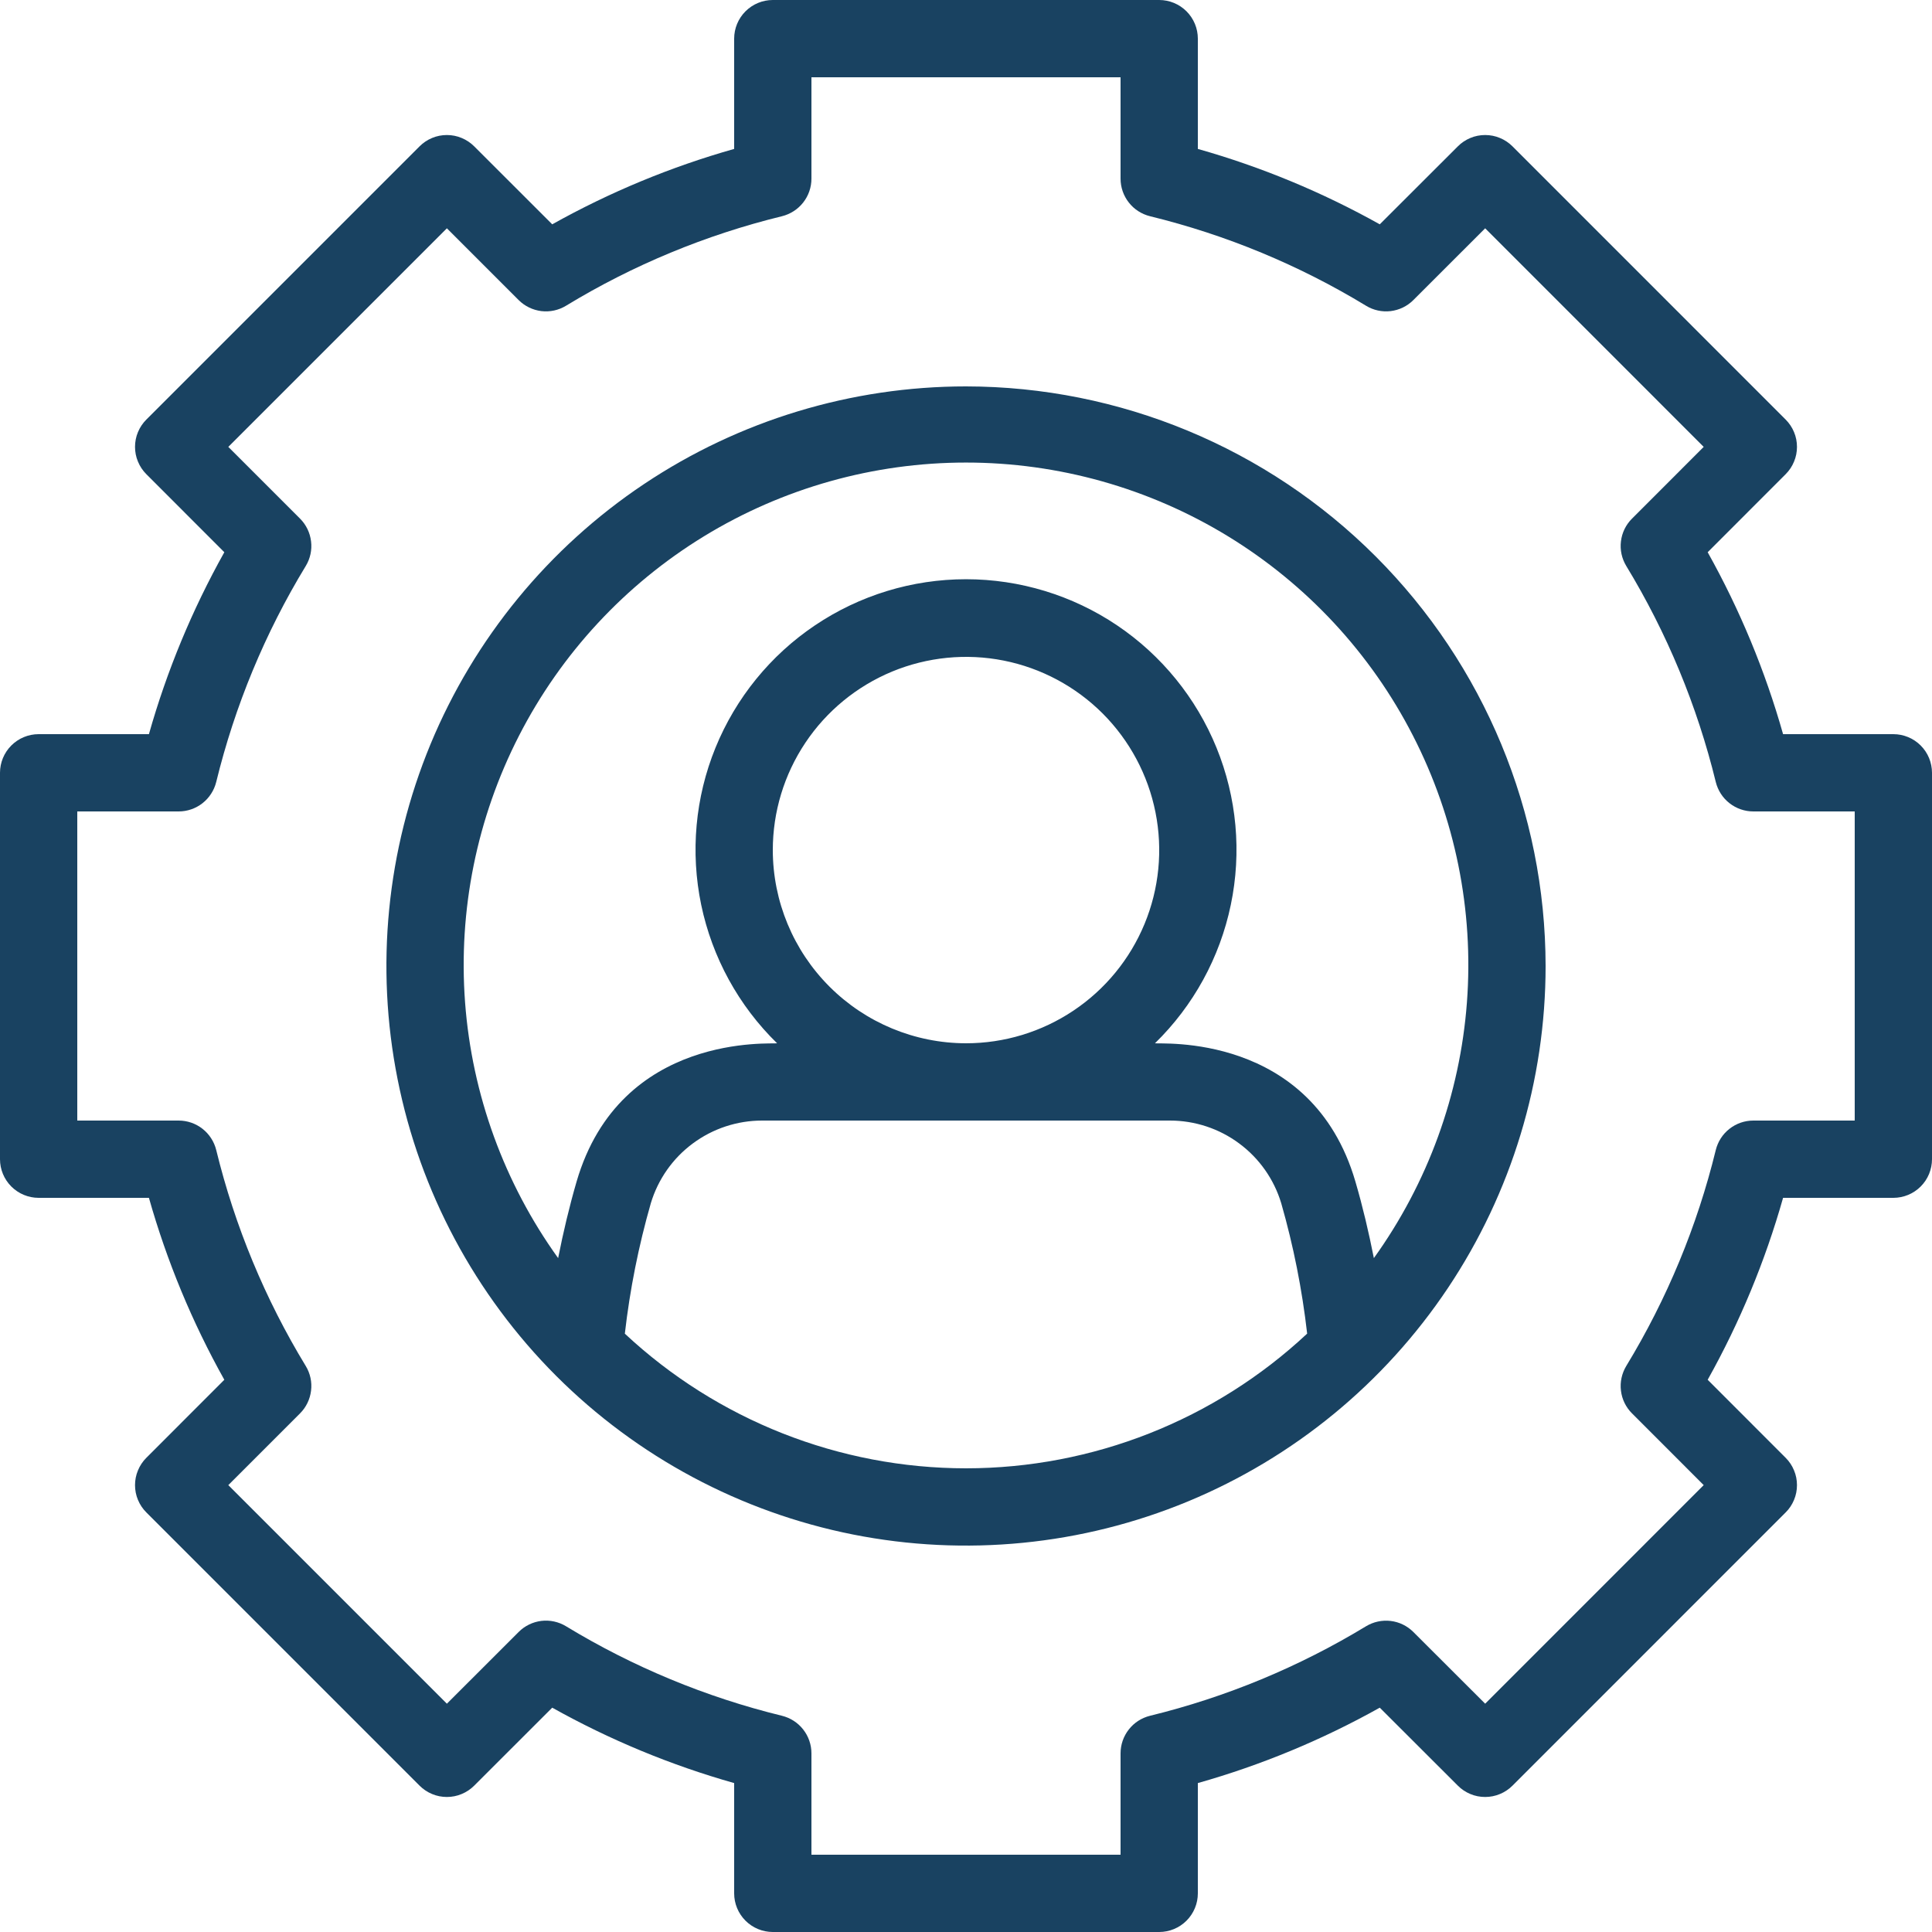
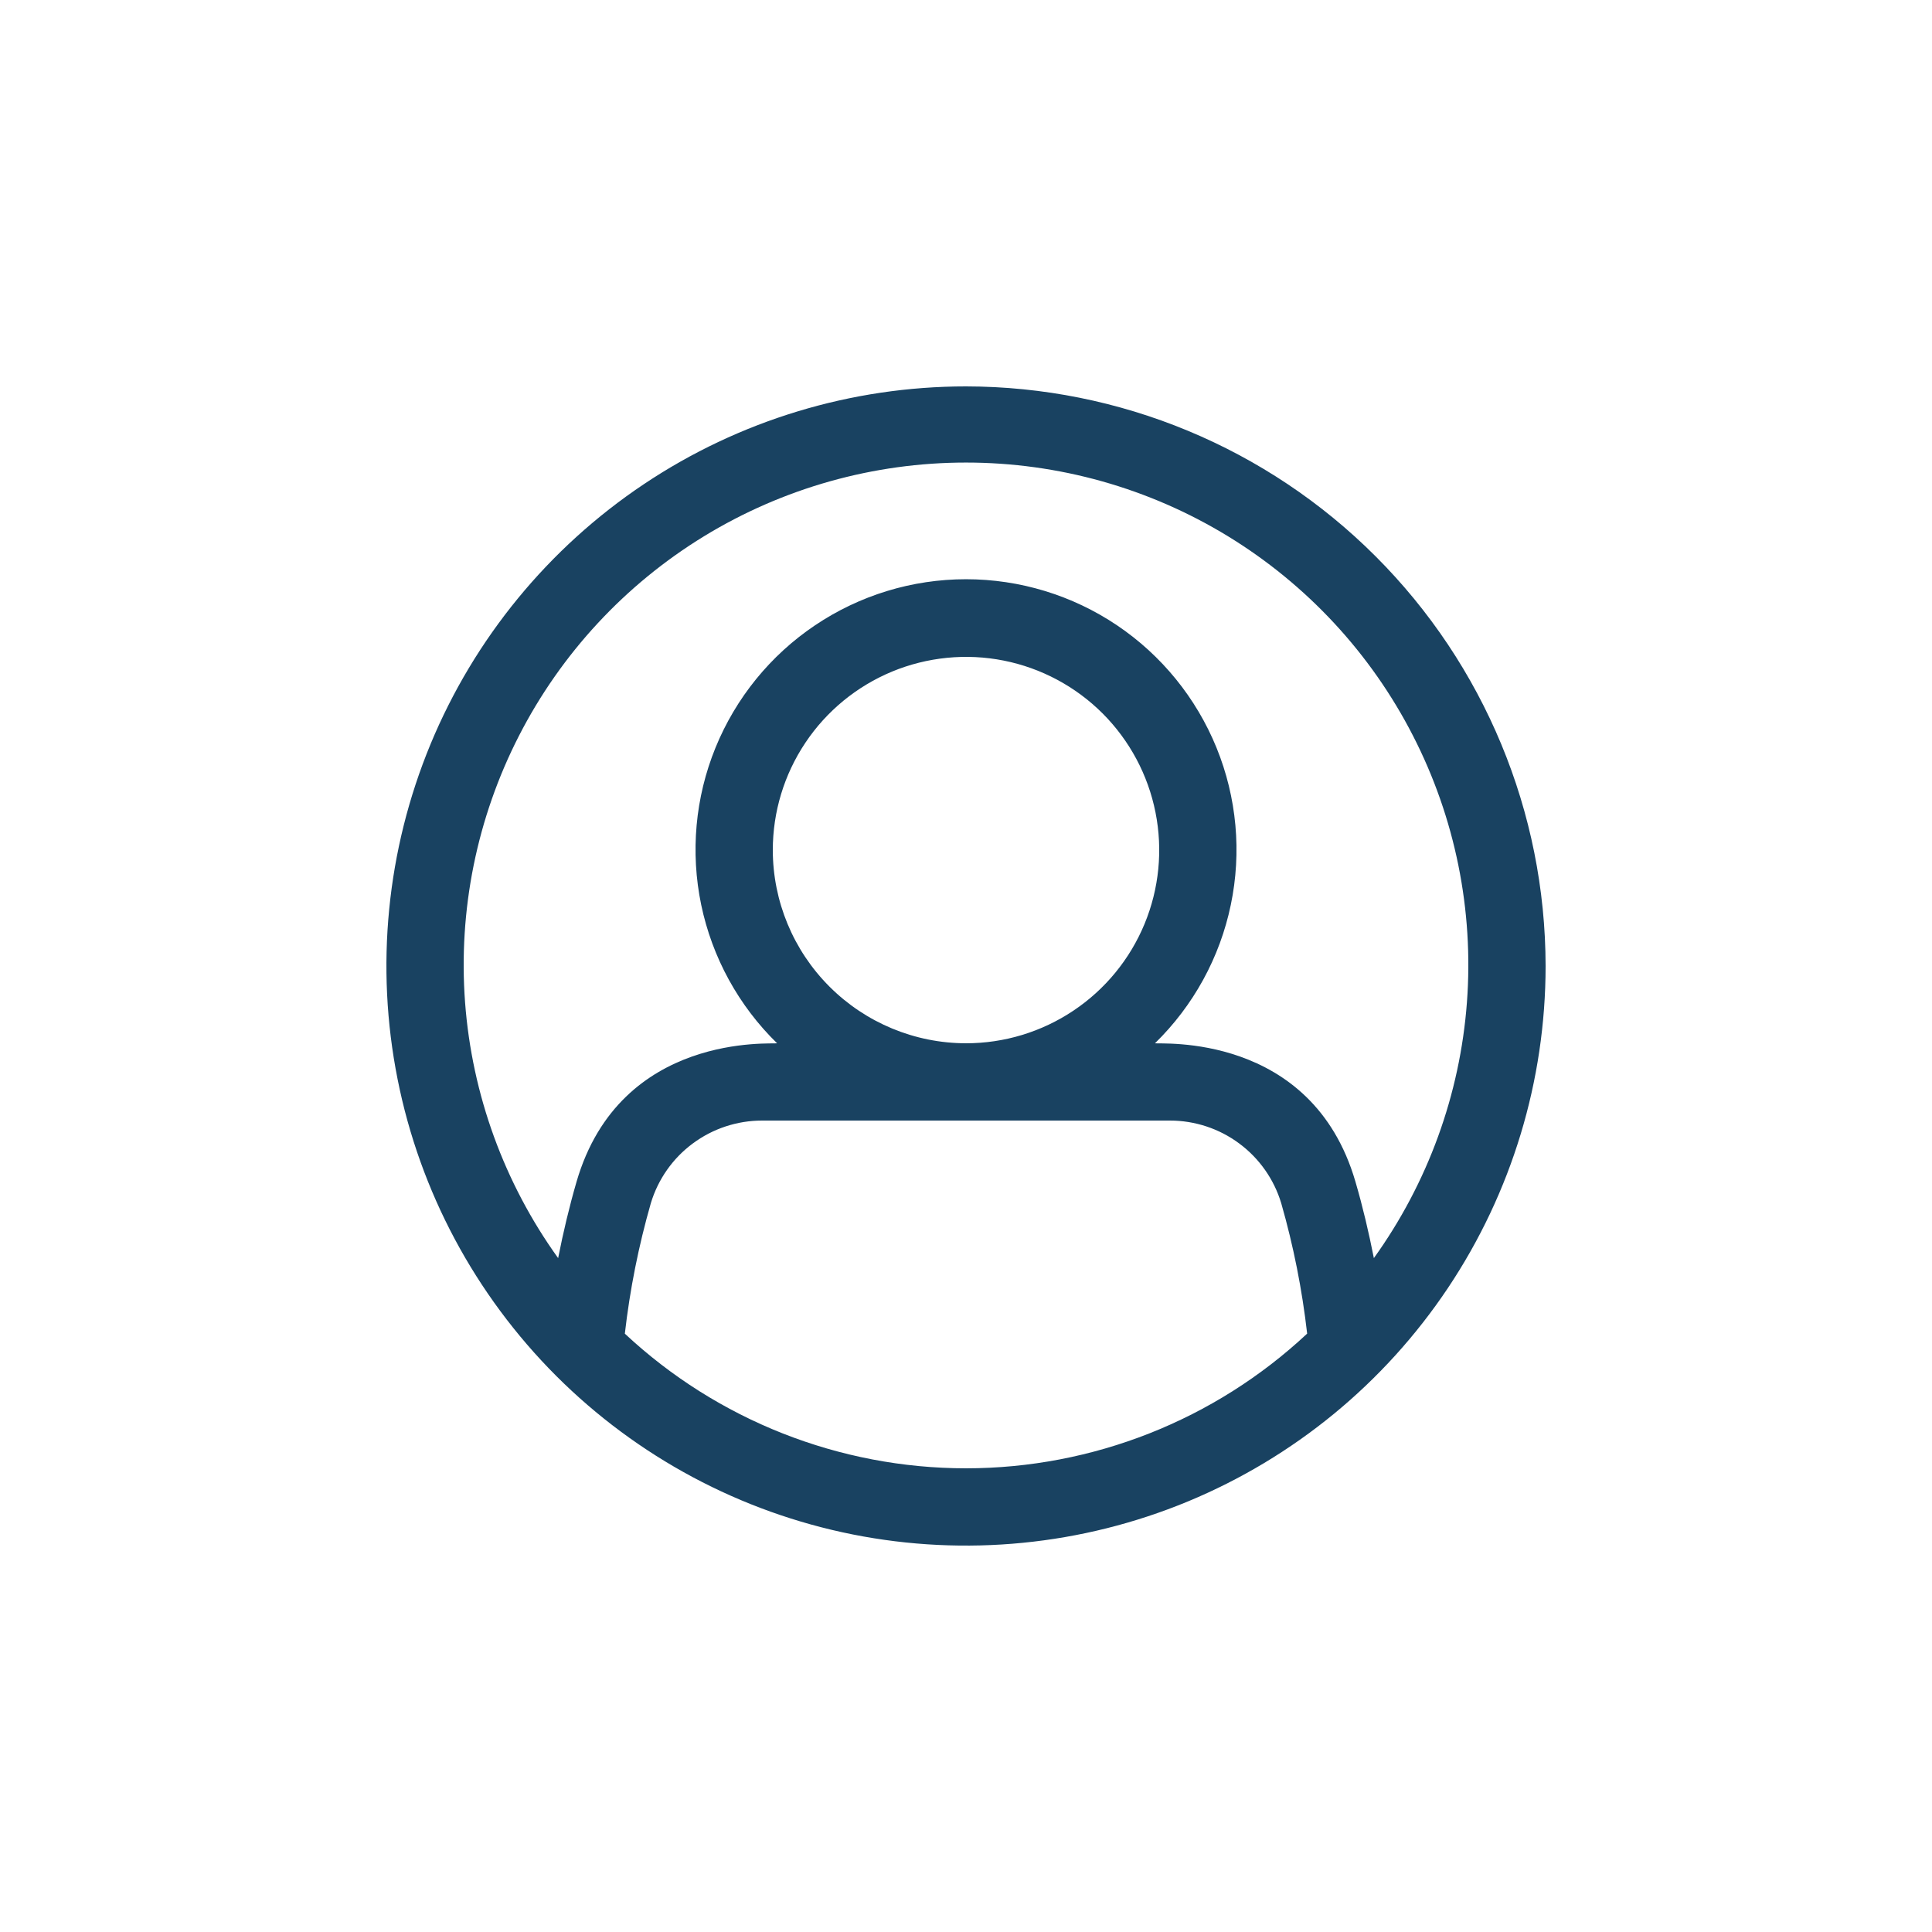
<svg xmlns="http://www.w3.org/2000/svg" width="36" height="36" viewBox="0 0 36 36" fill="none">
-   <path d="M35.28 13.68H33.225C32.891 12.499 32.419 11.361 31.82 10.29L33.273 8.836C33.34 8.769 33.393 8.69 33.429 8.602C33.466 8.515 33.484 8.421 33.484 8.327C33.484 8.232 33.466 8.139 33.429 8.051C33.393 7.964 33.34 7.885 33.273 7.818L28.183 2.727C28.116 2.66 28.037 2.607 27.949 2.571C27.862 2.534 27.768 2.516 27.674 2.516C27.579 2.516 27.485 2.534 27.398 2.571C27.311 2.607 27.231 2.66 27.165 2.727L25.71 4.18C24.639 3.581 23.501 3.109 22.32 2.775V0.72C22.32 0.529 22.244 0.346 22.109 0.211C21.974 0.076 21.791 0 21.6 0H14.4C14.209 0 14.026 0.076 13.891 0.211C13.756 0.346 13.68 0.529 13.68 0.72V2.775C12.499 3.109 11.361 3.581 10.29 4.18L8.836 2.727C8.769 2.66 8.69 2.607 8.602 2.571C8.515 2.534 8.421 2.516 8.327 2.516C8.232 2.516 8.139 2.534 8.051 2.571C7.964 2.607 7.885 2.66 7.818 2.727L2.727 7.818C2.66 7.885 2.607 7.964 2.571 8.051C2.534 8.139 2.516 8.232 2.516 8.327C2.516 8.421 2.534 8.515 2.571 8.602C2.607 8.69 2.66 8.769 2.727 8.836L4.18 10.29C3.581 11.361 3.109 12.499 2.775 13.68H0.72C0.529 13.68 0.346 13.756 0.211 13.891C0.076 14.026 0 14.209 0 14.4V21.6C0 21.791 0.076 21.974 0.211 22.109C0.346 22.244 0.529 22.32 0.72 22.32H2.775C3.109 23.501 3.581 24.639 4.18 25.71L2.727 27.164C2.66 27.231 2.607 27.31 2.571 27.398C2.534 27.485 2.516 27.579 2.516 27.673C2.516 27.768 2.534 27.861 2.571 27.949C2.607 28.036 2.66 28.115 2.727 28.182L7.818 33.273C7.885 33.34 7.964 33.393 8.051 33.429C8.139 33.466 8.232 33.484 8.327 33.484C8.421 33.484 8.515 33.466 8.602 33.429C8.69 33.393 8.769 33.34 8.836 33.273L10.29 31.82C11.361 32.419 12.499 32.891 13.68 33.225V35.28C13.68 35.471 13.756 35.654 13.891 35.789C14.026 35.924 14.209 36 14.4 36H21.6C21.791 36 21.974 35.924 22.109 35.789C22.244 35.654 22.32 35.471 22.32 35.28V33.225C23.501 32.891 24.639 32.419 25.71 31.82L27.165 33.273C27.231 33.34 27.311 33.393 27.398 33.429C27.485 33.466 27.579 33.484 27.674 33.484C27.768 33.484 27.862 33.466 27.949 33.429C28.037 33.393 28.116 33.34 28.183 33.273L33.273 28.182C33.34 28.116 33.393 28.036 33.429 27.949C33.466 27.861 33.484 27.768 33.484 27.673C33.484 27.579 33.466 27.485 33.429 27.398C33.393 27.31 33.34 27.231 33.273 27.164L31.82 25.71C32.419 24.639 32.891 23.501 33.225 22.32H35.28C35.375 22.32 35.468 22.301 35.556 22.265C35.643 22.229 35.722 22.176 35.789 22.109C35.856 22.042 35.909 21.963 35.945 21.876C35.981 21.788 36 21.695 36 21.6V14.4C36 14.305 35.981 14.212 35.945 14.124C35.909 14.037 35.856 13.958 35.789 13.891C35.722 13.824 35.643 13.771 35.556 13.735C35.468 13.699 35.375 13.68 35.28 13.68ZM34.56 20.88H32.671C32.51 20.88 32.353 20.934 32.226 21.034C32.099 21.133 32.01 21.272 31.971 21.429C31.624 22.848 31.062 24.205 30.303 25.453C30.22 25.591 30.184 25.753 30.204 25.913C30.223 26.073 30.295 26.222 30.41 26.336L31.746 27.673L27.674 31.746L26.336 30.41C26.222 30.296 26.073 30.223 25.913 30.204C25.753 30.185 25.592 30.22 25.454 30.303C24.205 31.061 22.848 31.624 21.429 31.971C21.272 32.01 21.133 32.099 21.034 32.226C20.934 32.353 20.88 32.51 20.88 32.671V34.56H15.12V32.671C15.12 32.51 15.066 32.353 14.966 32.226C14.867 32.099 14.728 32.01 14.571 31.971C13.152 31.624 11.795 31.061 10.547 30.303C10.409 30.219 10.247 30.184 10.087 30.203C9.927 30.223 9.778 30.295 9.664 30.41L8.327 31.746L4.254 27.673L5.591 26.336C5.705 26.222 5.777 26.073 5.796 25.913C5.816 25.753 5.781 25.591 5.697 25.453C4.938 24.205 4.376 22.848 4.029 21.429C3.99 21.272 3.9 21.133 3.774 21.034C3.647 20.934 3.49 20.88 3.329 20.88H1.44V15.12H3.329C3.49 15.12 3.647 15.066 3.774 14.966C3.9 14.867 3.99 14.728 4.029 14.571C4.376 13.152 4.938 11.795 5.697 10.547C5.781 10.409 5.816 10.247 5.796 10.087C5.777 9.927 5.705 9.778 5.591 9.664L4.254 8.327L8.327 4.254L9.664 5.591C9.778 5.705 9.927 5.777 10.087 5.797C10.247 5.816 10.409 5.781 10.547 5.697C11.795 4.938 13.152 4.376 14.571 4.029C14.728 3.99 14.867 3.9 14.966 3.774C15.066 3.647 15.12 3.49 15.12 3.329V1.44H20.88V3.329C20.88 3.49 20.934 3.647 21.034 3.774C21.133 3.901 21.272 3.99 21.429 4.029C22.848 4.376 24.205 4.938 25.454 5.697C25.591 5.781 25.753 5.816 25.913 5.797C26.074 5.777 26.223 5.705 26.336 5.591L27.674 4.254L31.746 8.327L30.41 9.664C30.295 9.778 30.223 9.927 30.204 10.087C30.184 10.247 30.22 10.409 30.303 10.546C31.062 11.795 31.624 13.152 31.971 14.571C32.01 14.728 32.099 14.867 32.226 14.966C32.353 15.066 32.51 15.12 32.671 15.12H34.56V20.88Z" fill="#194261" />
  <path d="M18 7.2C15.864 7.2 13.776 7.833 12 9.02C10.224 10.207 8.84 11.894 8.022 13.867C7.205 15.841 6.991 18.012 7.408 20.107C7.824 22.202 8.853 24.126 10.363 25.637C11.874 27.147 13.798 28.176 15.893 28.593C17.988 29.009 20.16 28.795 22.133 27.978C24.107 27.16 25.793 25.776 26.98 24C28.167 22.224 28.8 20.136 28.8 18C28.797 15.137 27.658 12.392 25.633 10.367C23.609 8.342 20.863 7.203 18 7.2ZM18 27.36C15.64 27.359 13.368 26.462 11.643 24.851C11.737 24.029 11.899 23.216 12.127 22.421C12.261 21.975 12.535 21.584 12.909 21.307C13.283 21.029 13.736 20.88 14.202 20.88H21.799C22.264 20.88 22.718 21.029 23.091 21.307C23.465 21.584 23.74 21.975 23.874 22.421C24.102 23.216 24.263 24.028 24.357 24.85C22.633 26.462 20.361 27.359 18 27.36ZM14.4 15.84C14.4 15.128 14.611 14.432 15.007 13.84C15.402 13.248 15.965 12.787 16.622 12.514C17.28 12.242 18.004 12.17 18.703 12.309C19.401 12.448 20.042 12.791 20.546 13.294C21.049 13.798 21.392 14.439 21.531 15.138C21.67 15.836 21.599 16.56 21.326 17.218C21.054 17.875 20.592 18.438 20 18.833C19.408 19.229 18.712 19.44 18 19.44C17.046 19.439 16.131 19.059 15.456 18.384C14.781 17.709 14.401 16.794 14.4 15.84ZM25.6 23.443C25.505 22.962 25.393 22.485 25.256 22.017C24.439 19.219 21.593 19.463 21.521 19.44C22.238 18.74 22.73 17.842 22.934 16.861C23.139 15.88 23.046 14.861 22.668 13.933C22.29 13.005 21.644 12.21 20.813 11.651C19.982 11.092 19.002 10.793 18 10.793C16.998 10.793 16.019 11.092 15.188 11.651C14.356 12.21 13.71 13.005 13.332 13.933C12.954 14.861 12.862 15.88 13.066 16.861C13.271 17.842 13.763 18.74 14.48 19.44C14.408 19.463 11.561 19.22 10.744 22.017C10.608 22.485 10.495 22.962 10.4 23.443C9.395 22.045 8.795 20.396 8.666 18.679C8.538 16.961 8.885 15.242 9.671 13.709C10.457 12.176 11.65 10.89 13.119 9.992C14.589 9.094 16.278 8.619 18 8.619C19.722 8.619 21.411 9.094 22.881 9.992C24.35 10.89 25.544 12.176 26.329 13.709C27.115 15.241 27.463 16.961 27.334 18.678C27.205 20.396 26.605 22.044 25.6 23.443Z" fill="#194261" />
</svg>